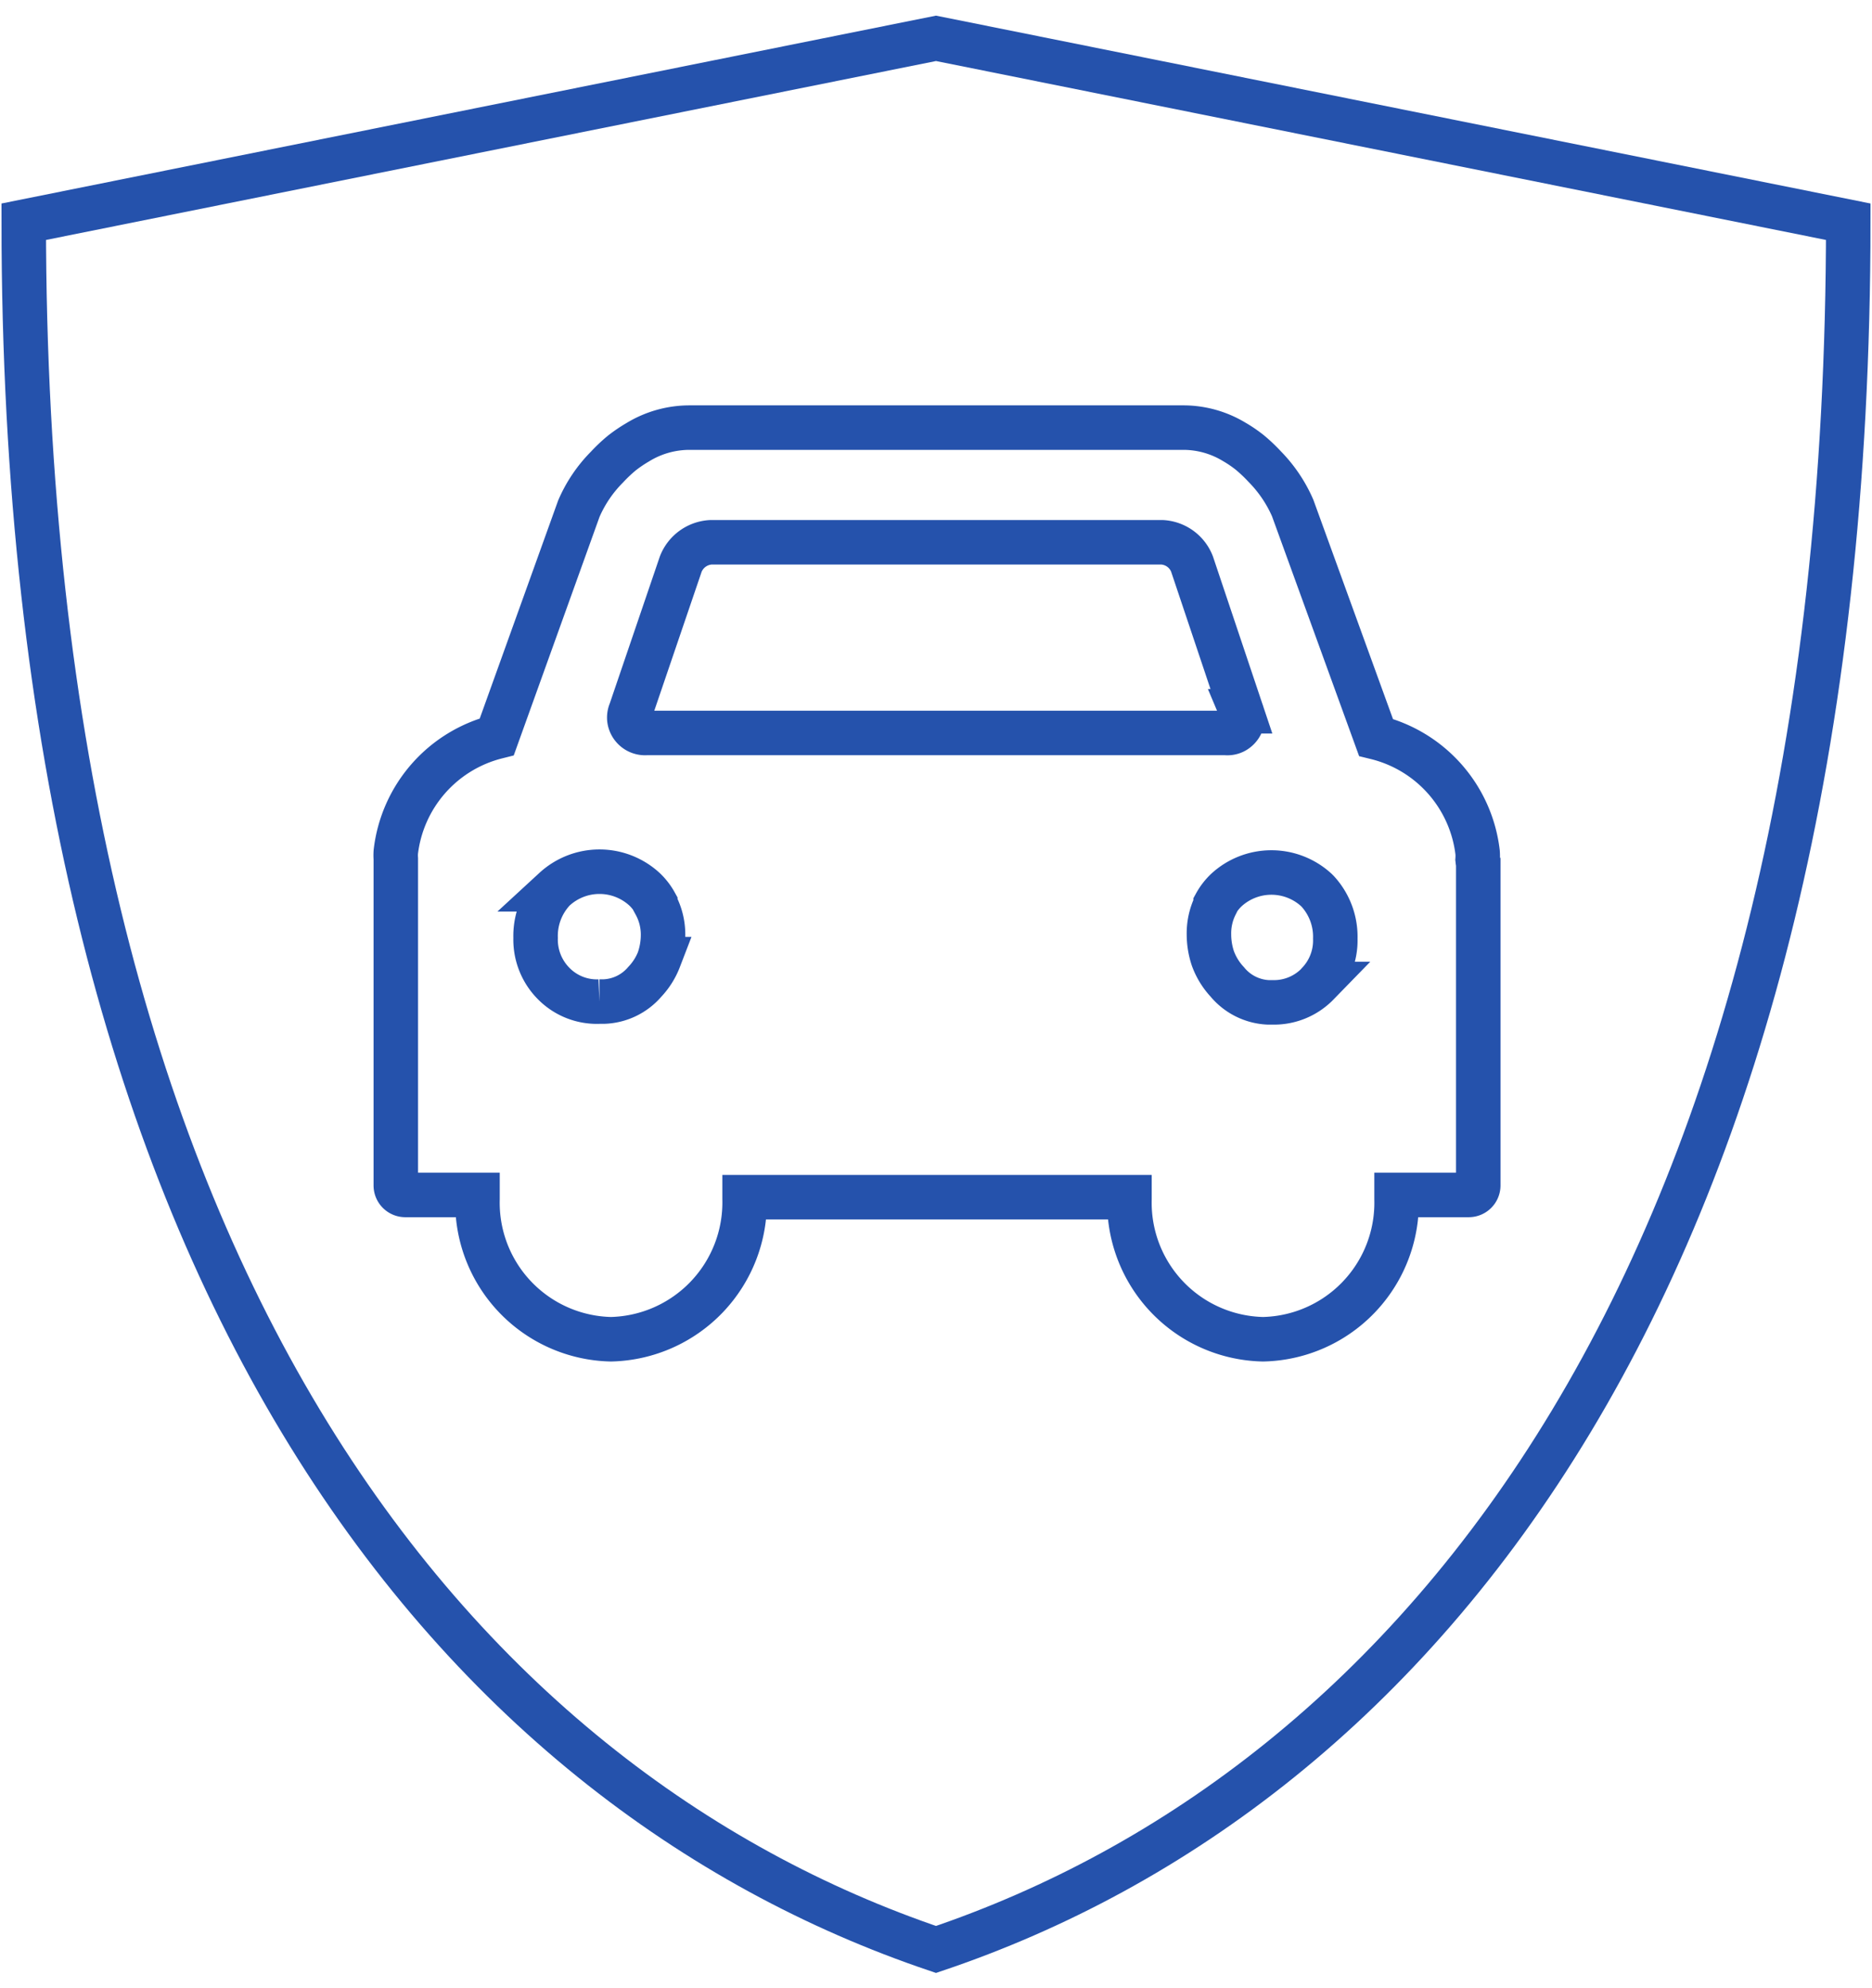
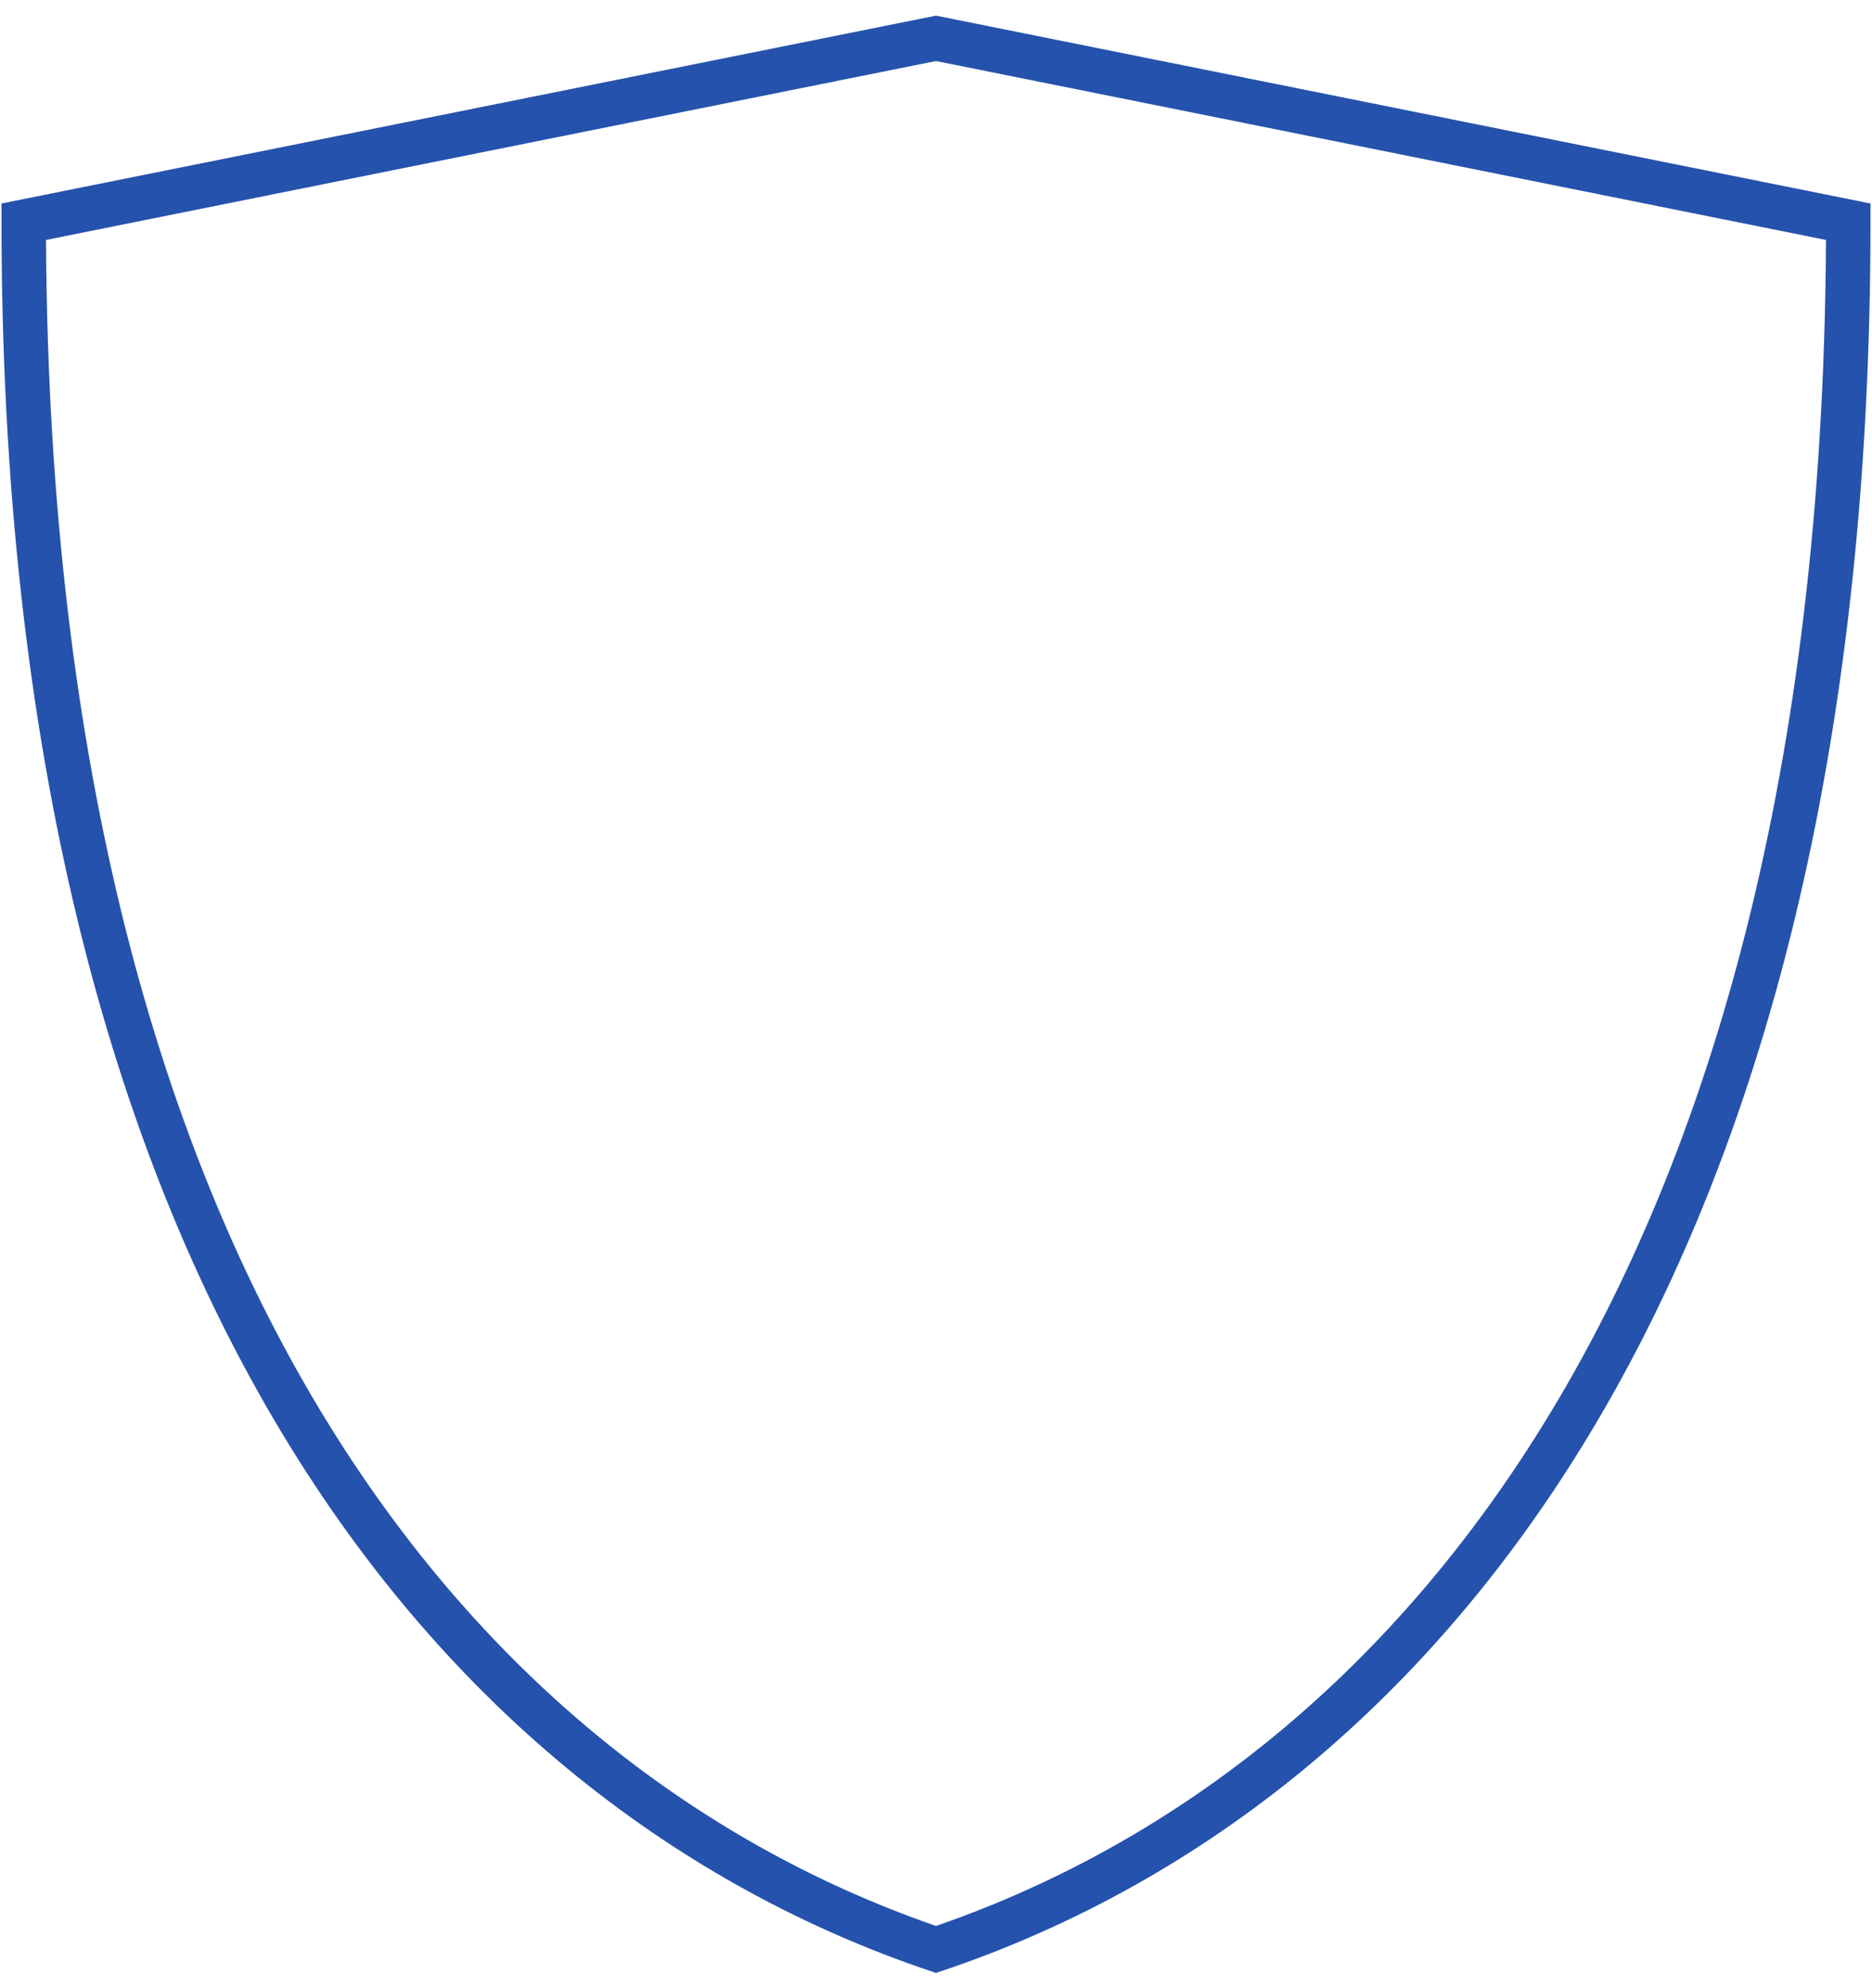
<svg xmlns="http://www.w3.org/2000/svg" id="レイヤー_1" data-name="レイヤー 1" viewBox="0 0 118.24 125.53">
  <defs>
    <style>.cls-1{fill:none;stroke:#2552ac;stroke-miterlimit:10;stroke-width:2.81px;}</style>
  </defs>
  <g id="グループ_859" data-name="グループ 859">
    <path id="パス_1493" data-name="パス 1493" class="cls-1" d="M59.12,2.42,1.5,14c0,66.66,27.42,98.88,57.62,109.09C89.32,112.9,116.74,80.67,116.74,14Z" />
-     <path id="パス_1494" data-name="パス 1494" class="cls-1" d="M93.33,54.26v0a3.13,3.13,0,0,0,0-.43,8.5,8.5,0,0,0-6.42-7.27L81.65,32.08a8.65,8.65,0,0,0-1.77-2.62,9.89,9.89,0,0,0-.94-.89,8.05,8.05,0,0,0-1-.68A6.21,6.21,0,0,0,74.69,27H43.56a6.27,6.27,0,0,0-3.29.93,8.82,8.82,0,0,0-1,.68,9.89,9.89,0,0,0-.94.89,8.48,8.48,0,0,0-1.77,2.62L31.38,46.52A8.51,8.51,0,0,0,25,53.79a3,3,0,0,0,0,.43v0c0,.08,0,.16,0,.24V74.85a.6.6,0,0,0,.61.6h4.55c0,.1,0,.18,0,.27a8.62,8.62,0,0,0,8.4,8.84h.06a8.64,8.64,0,0,0,8.41-8.84s0-.08,0-.13H71.34s0,.09,0,.13a8.62,8.62,0,0,0,8.4,8.84h.07a8.62,8.62,0,0,0,8.4-8.84c0-.09,0-.18,0-.27h4.55a.6.6,0,0,0,.61-.6V54.49C93.34,54.42,93.34,54.34,93.33,54.26Zm-51.7,6.3A4.36,4.36,0,0,1,40.72,62a3.56,3.56,0,0,1-2.58,1.24h-.28A3.82,3.82,0,0,1,35,62.13a3.93,3.93,0,0,1-1.17-2.91,4.24,4.24,0,0,1,1.12-3l.07-.07a4.2,4.2,0,0,1,5.69,0,3.64,3.64,0,0,1,.68.88l0,.06,0,0A4,4,0,0,1,41.88,59a4.79,4.79,0,0,1-.25,1.55Zm-.81-14.28a1,1,0,0,1-1.07-.88,1,1,0,0,1,.08-.49L43,35.61a2.17,2.17,0,0,1,1.91-1.37H73.39a2.15,2.15,0,0,1,1.9,1.37l3.12,9.3a1,1,0,0,1-.49,1.29.94.94,0,0,1-.49.08Zm42.4,15.85a3.84,3.84,0,0,1-2.84,1.16H80.1A3.56,3.56,0,0,1,77.52,62a4.36,4.36,0,0,1-.91-1.48A4.79,4.79,0,0,1,76.36,59a4,4,0,0,1,.42-1.86v0l0-.06a3.64,3.64,0,0,1,.68-.88,4.2,4.2,0,0,1,5.69,0l.07.07a4.24,4.24,0,0,1,1.12,3,3.89,3.89,0,0,1-1.17,2.9Z" />
  </g>
</svg>